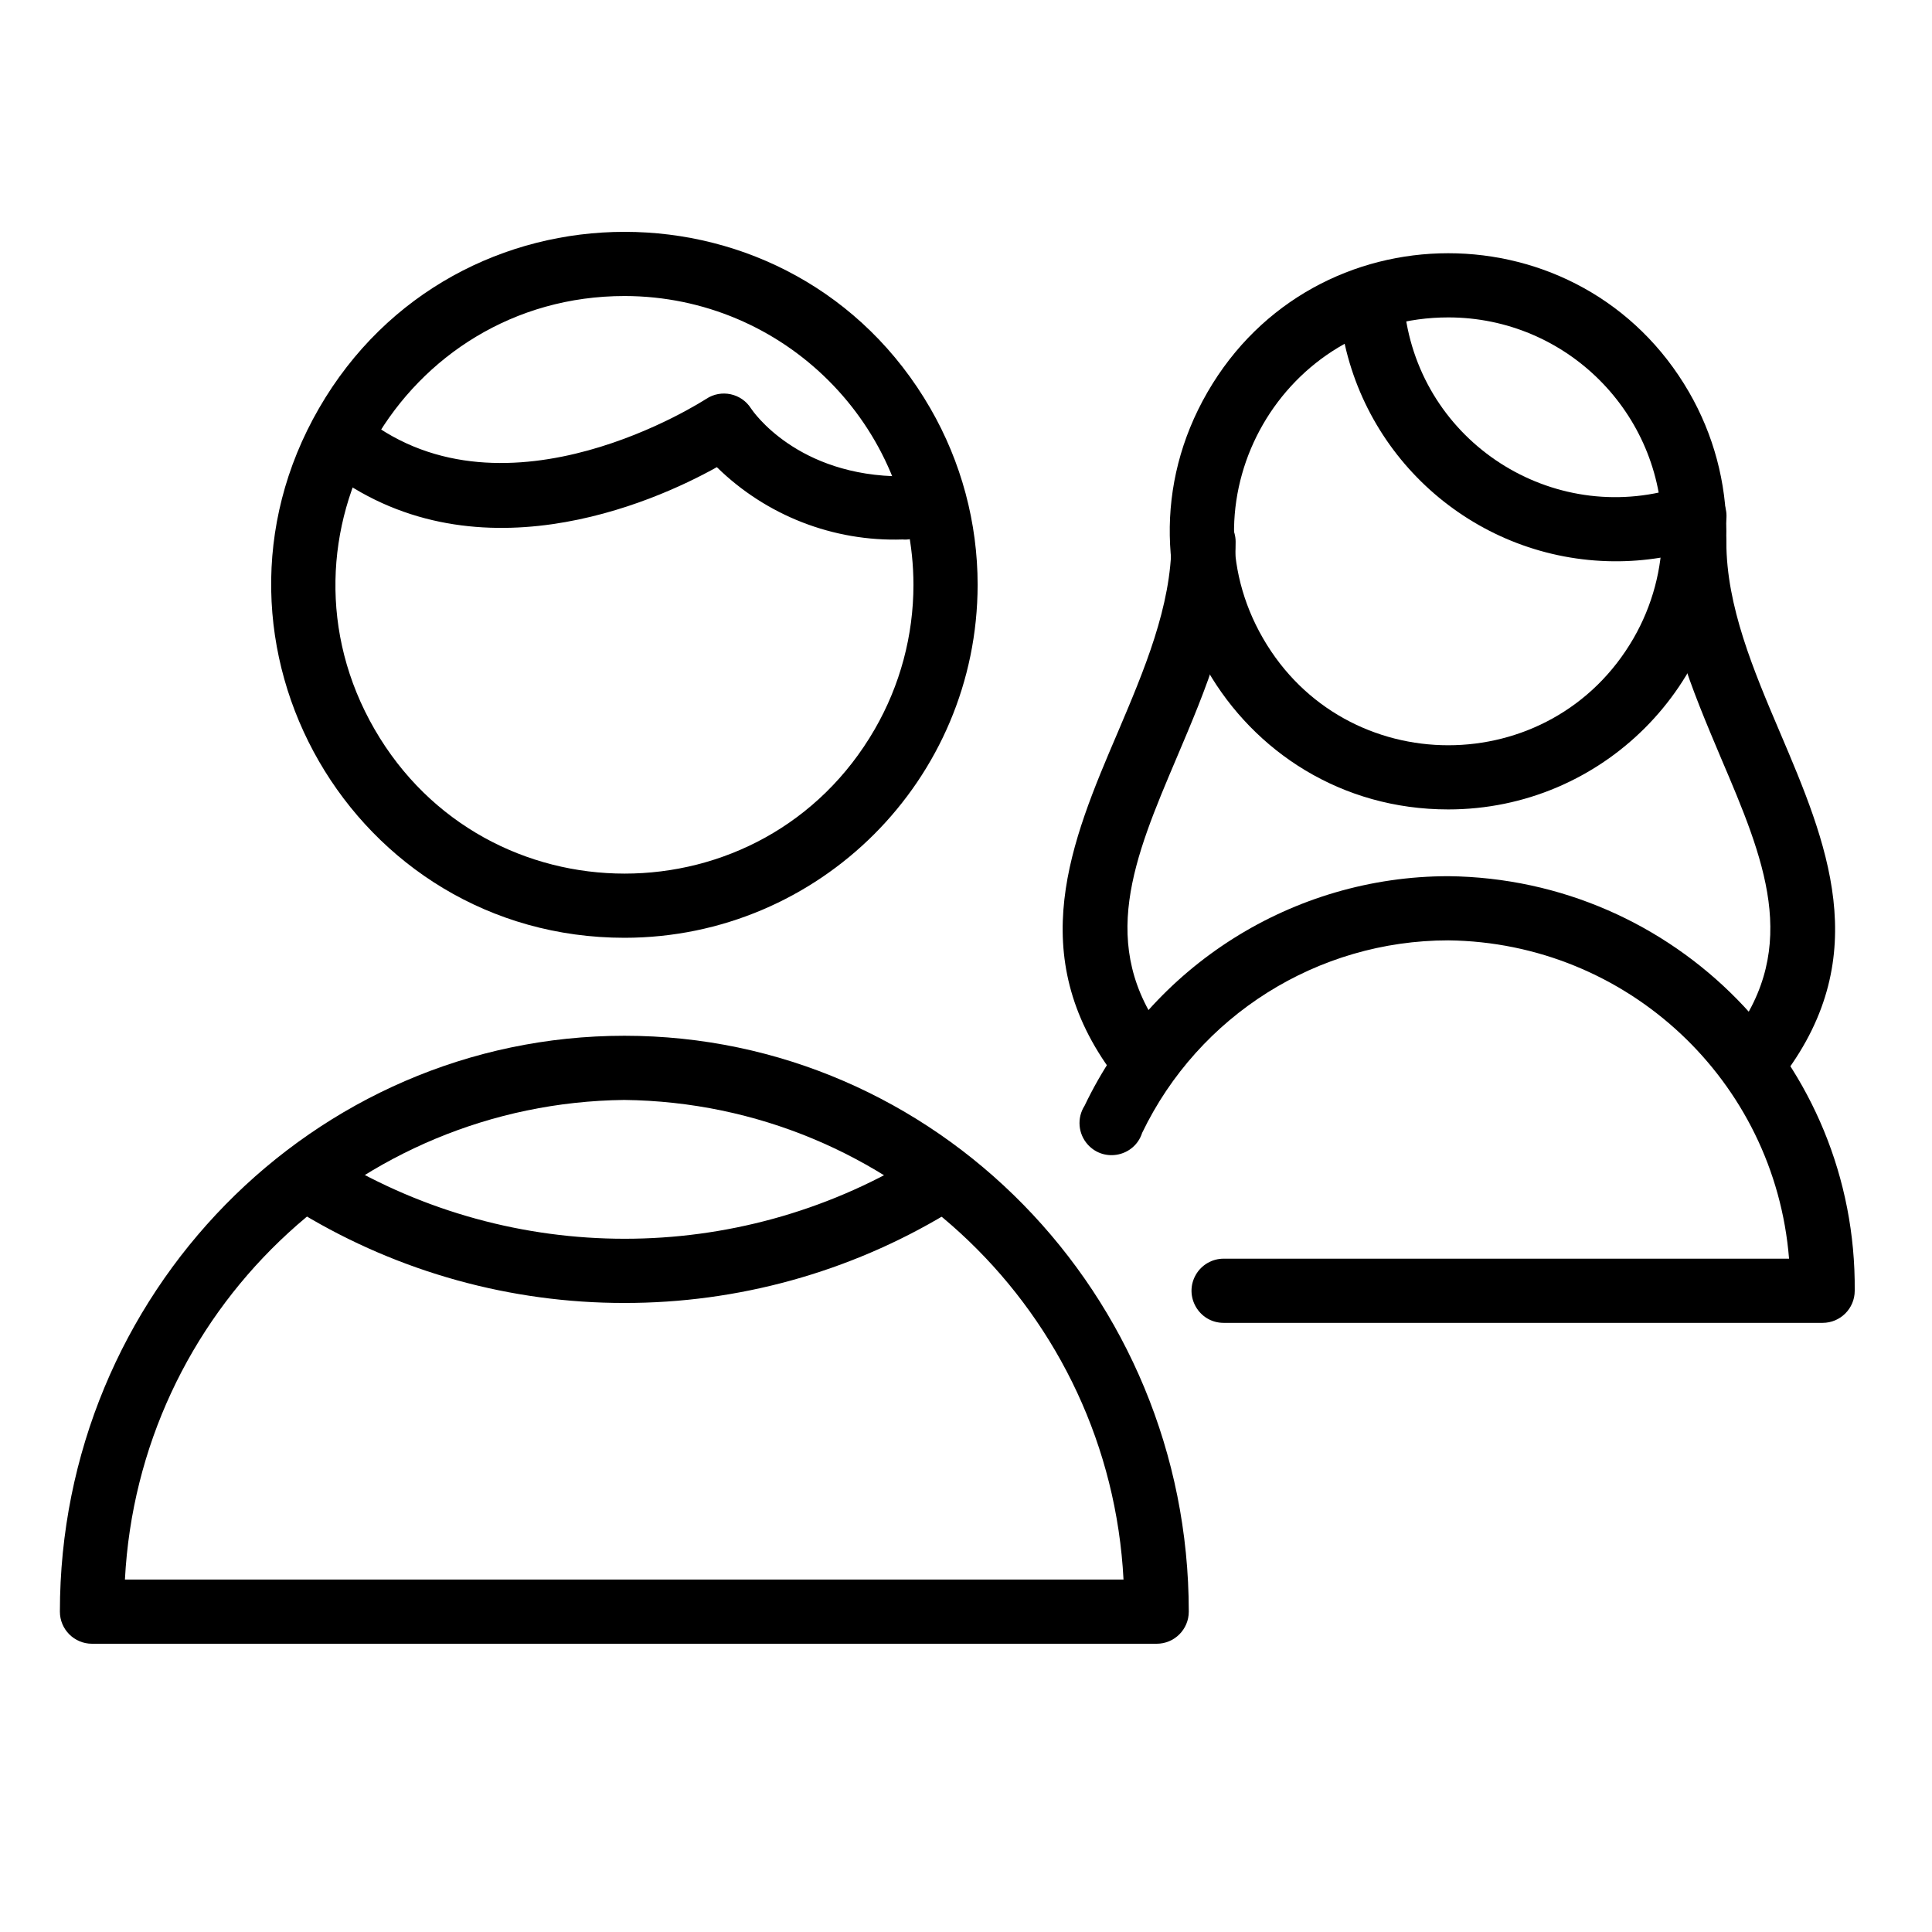
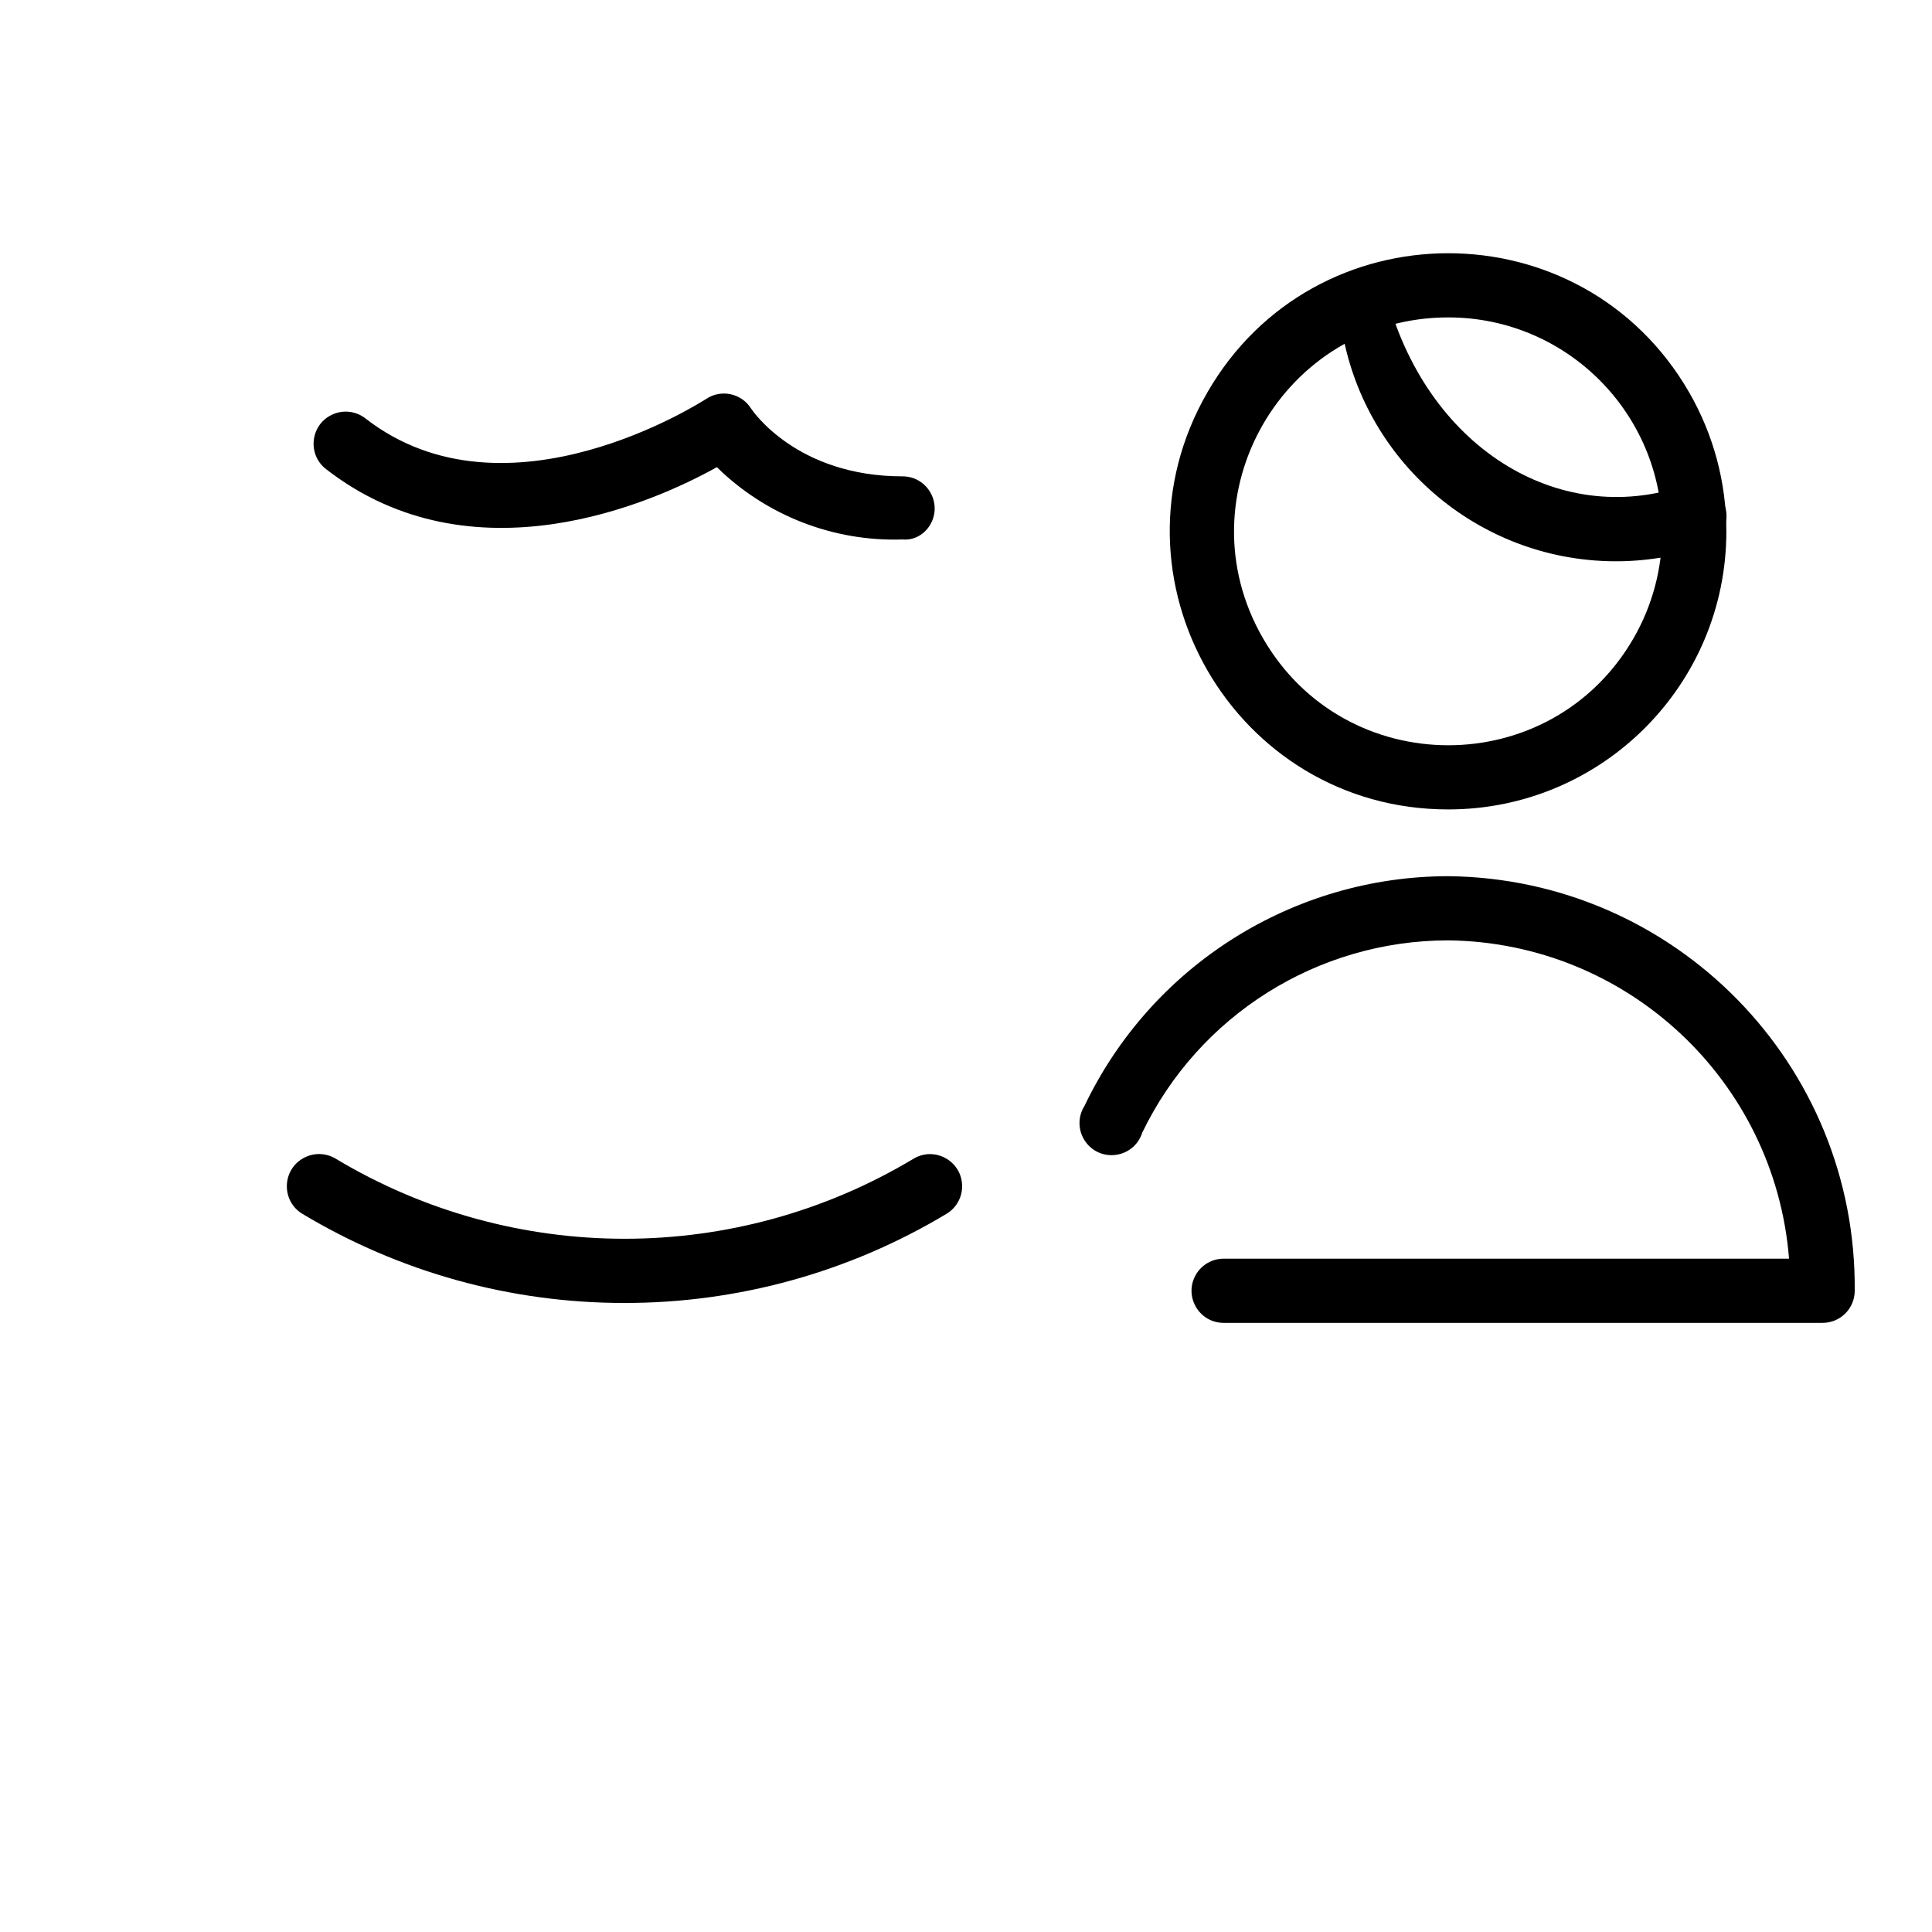
<svg xmlns="http://www.w3.org/2000/svg" viewBox="1950 2450 100 100" width="100" height="100">
-   <path fill="rgb(0, 0, 0)" stroke="none" fill-opacity="1" stroke-width="1" stroke-opacity="1" color="rgb(51, 51, 51)" fill-rule="evenodd" font-size-adjust="none" id="tSvg182ac5076d7" d="M 2009.87 2535.08 C 1991.5 2535.08 1973.131 2535.08 1954.761 2535.08 C 1953.844 2535.08 1953.1 2534.336 1953.1 2533.419 C 1953.1 2516.987 1966.21 2503.611 1982.321 2503.611 C 1998.432 2503.611 2011.531 2516.987 2011.531 2533.419C 2011.531 2534.336 2010.787 2535.08 2009.87 2535.08Z M 1956.466 2531.758 C 1973.695 2531.758 1990.924 2531.758 2008.153 2531.758 C 2007.436 2517.961 1996.124 2507.095 1982.31 2506.933C 1968.496 2507.095 1957.184 2517.961 1956.466 2531.758Z M 1982.332 2498.54 C 1968.268 2498.54 1959.478 2483.315 1966.51 2471.135 C 1973.542 2458.955 1991.122 2458.955 1998.154 2471.135 C 1999.758 2473.912 2000.602 2477.063 2000.602 2480.27C 2000.59 2490.355 1992.417 2498.528 1982.332 2498.54Z M 1982.332 2465.322 C 1970.825 2465.322 1963.633 2477.779 1969.386 2487.744 C 1975.14 2497.709 1989.524 2497.709 1995.277 2487.744 C 1996.589 2485.472 1997.28 2482.894 1997.28 2480.27C 1997.268 2472.019 1990.582 2465.334 1982.332 2465.322Z" />
  <path fill="rgb(0, 0, 0)" stroke="none" fill-opacity="1" stroke-width="1" stroke-opacity="1" color="rgb(51, 51, 51)" fill-rule="evenodd" font-size-adjust="none" id="tSvge6100d2e4a" d="M 1982.31 2517.441 C 1976.439 2517.445 1970.677 2515.849 1965.645 2512.824 C 1964.55 2512.155 1964.59 2510.551 1965.717 2509.937 C 1966.24 2509.652 1966.875 2509.667 1967.384 2509.978 C 1976.585 2515.498 1988.079 2515.498 1997.28 2509.978 C 1998.375 2509.317 1999.775 2510.09 1999.799 2511.369 C 1999.811 2511.963 1999.505 2512.517 1998.996 2512.824C 1993.958 2515.853 1988.189 2517.449 1982.31 2517.441Z M 1996.715 2477.923 C 1993.135 2478.041 1989.662 2476.688 1987.104 2474.18 C 1983.782 2476.04 1974.437 2480.159 1966.874 2474.28 C 1965.864 2473.495 1966.082 2471.912 1967.266 2471.429 C 1967.816 2471.205 1968.443 2471.291 1968.912 2471.655 C 1976.242 2477.358 1986.44 2470.714 1986.551 2470.648 C 1987.328 2470.131 1988.379 2470.356 1988.876 2471.146 C 1988.964 2471.279 1991.257 2474.656 1996.715 2474.656 C 1997.994 2474.656 1998.793 2476.04 1998.154 2477.147C 1997.857 2477.661 1997.309 2477.978 1996.715 2477.923Z M 2044.339 2518.471 C 2034.005 2518.471 2023.67 2518.471 2013.335 2518.471 C 2012.057 2518.471 2011.258 2517.087 2011.897 2515.979 C 2012.194 2515.466 2012.742 2515.149 2013.335 2515.149 C 2023.091 2515.149 2032.846 2515.149 2042.601 2515.149 C 2041.863 2505.924 2034.216 2498.781 2024.962 2498.673 C 2018.205 2498.676 2012.047 2502.549 2009.117 2508.638 C 2008.725 2509.855 2007.163 2510.192 2006.305 2509.245 C 2005.801 2508.688 2005.733 2507.863 2006.138 2507.232 C 2009.605 2499.981 2016.924 2495.361 2024.962 2495.351 C 2036.692 2495.479 2046.104 2505.079 2046 2516.81C 2046 2517.727 2045.256 2518.471 2044.339 2518.471Z M 2024.962 2491.896 C 2013.881 2491.896 2006.955 2479.901 2012.496 2470.305 C 2018.036 2460.708 2031.887 2460.708 2037.428 2470.305 C 2038.691 2472.493 2039.356 2474.975 2039.356 2477.502C 2039.356 2485.452 2032.912 2491.896 2024.962 2491.896Z M 2024.962 2466.429 C 2016.438 2466.429 2011.111 2475.656 2015.373 2483.038 C 2019.634 2490.42 2030.289 2490.42 2034.551 2483.038 C 2035.523 2481.355 2036.034 2479.445 2036.034 2477.502C 2036.034 2471.386 2031.077 2466.429 2024.962 2466.429Z" />
-   <path fill="rgb(0, 0, 0)" stroke="none" fill-opacity="1" stroke-width="1" stroke-opacity="1" color="rgb(51, 51, 51)" fill-rule="evenodd" font-size-adjust="none" id="tSvg10aa2b8af2a" d="M 2033.532 2479.052 C 2026.481 2478.995 2020.51 2473.839 2019.425 2466.872 C 2019.238 2465.593 2020.505 2464.591 2021.706 2465.068 C 2022.263 2465.29 2022.66 2465.791 2022.747 2466.385 C 2023.77 2473.151 2030.663 2477.345 2037.142 2475.143 C 2038.352 2474.717 2039.57 2475.761 2039.334 2477.022 C 2039.224 2477.608 2038.811 2478.09 2038.249 2478.288C 2036.731 2478.806 2035.136 2479.064 2033.532 2479.052Z" />
-   <path fill="rgb(0, 0, 0)" stroke="none" fill-opacity="1" stroke-width="1" stroke-opacity="1" color="rgb(51, 51, 51)" fill-rule="evenodd" font-size-adjust="none" id="tSvg801eed5ad6" d="M 2041.017 2506.291 C 2039.739 2506.291 2038.94 2504.907 2039.579 2503.799 C 2039.612 2503.742 2039.649 2503.686 2039.688 2503.633 C 2043.21 2498.95 2041.294 2494.432 2039.079 2489.239 C 2037.585 2485.696 2036.034 2482.064 2036.034 2478.055 C 2036.034 2476.777 2037.419 2475.978 2038.526 2476.617 C 2039.04 2476.914 2039.356 2477.462 2039.356 2478.055 C 2039.356 2481.377 2040.763 2484.699 2042.136 2487.921 C 2044.538 2493.568 2047.019 2499.404 2042.346 2505.637C 2042.03 2506.052 2041.538 2506.293 2041.017 2506.291Z M 2008.973 2506.291 C 2008.45 2506.291 2007.958 2506.045 2007.644 2505.626 C 2002.982 2499.404 2005.43 2493.568 2007.854 2487.91 C 2009.216 2484.699 2010.634 2481.377 2010.634 2478.044 C 2010.634 2476.766 2012.018 2475.967 2013.125 2476.606 C 2013.639 2476.903 2013.956 2477.451 2013.956 2478.044 C 2013.956 2482.053 2012.405 2485.684 2010.911 2489.206 C 2008.696 2494.421 2006.78 2498.927 2010.302 2503.6 C 2011.069 2504.623 2010.441 2506.093 2009.171 2506.246C 2009.106 2506.254 2009.039 2506.258 2008.973 2506.291Z" />
+   <path fill="rgb(0, 0, 0)" stroke="none" fill-opacity="1" stroke-width="1" stroke-opacity="1" color="rgb(51, 51, 51)" fill-rule="evenodd" font-size-adjust="none" id="tSvg10aa2b8af2a" d="M 2033.532 2479.052 C 2026.481 2478.995 2020.51 2473.839 2019.425 2466.872 C 2019.238 2465.593 2020.505 2464.591 2021.706 2465.068 C 2023.77 2473.151 2030.663 2477.345 2037.142 2475.143 C 2038.352 2474.717 2039.57 2475.761 2039.334 2477.022 C 2039.224 2477.608 2038.811 2478.09 2038.249 2478.288C 2036.731 2478.806 2035.136 2479.064 2033.532 2479.052Z" />
  <defs> </defs>
</svg>